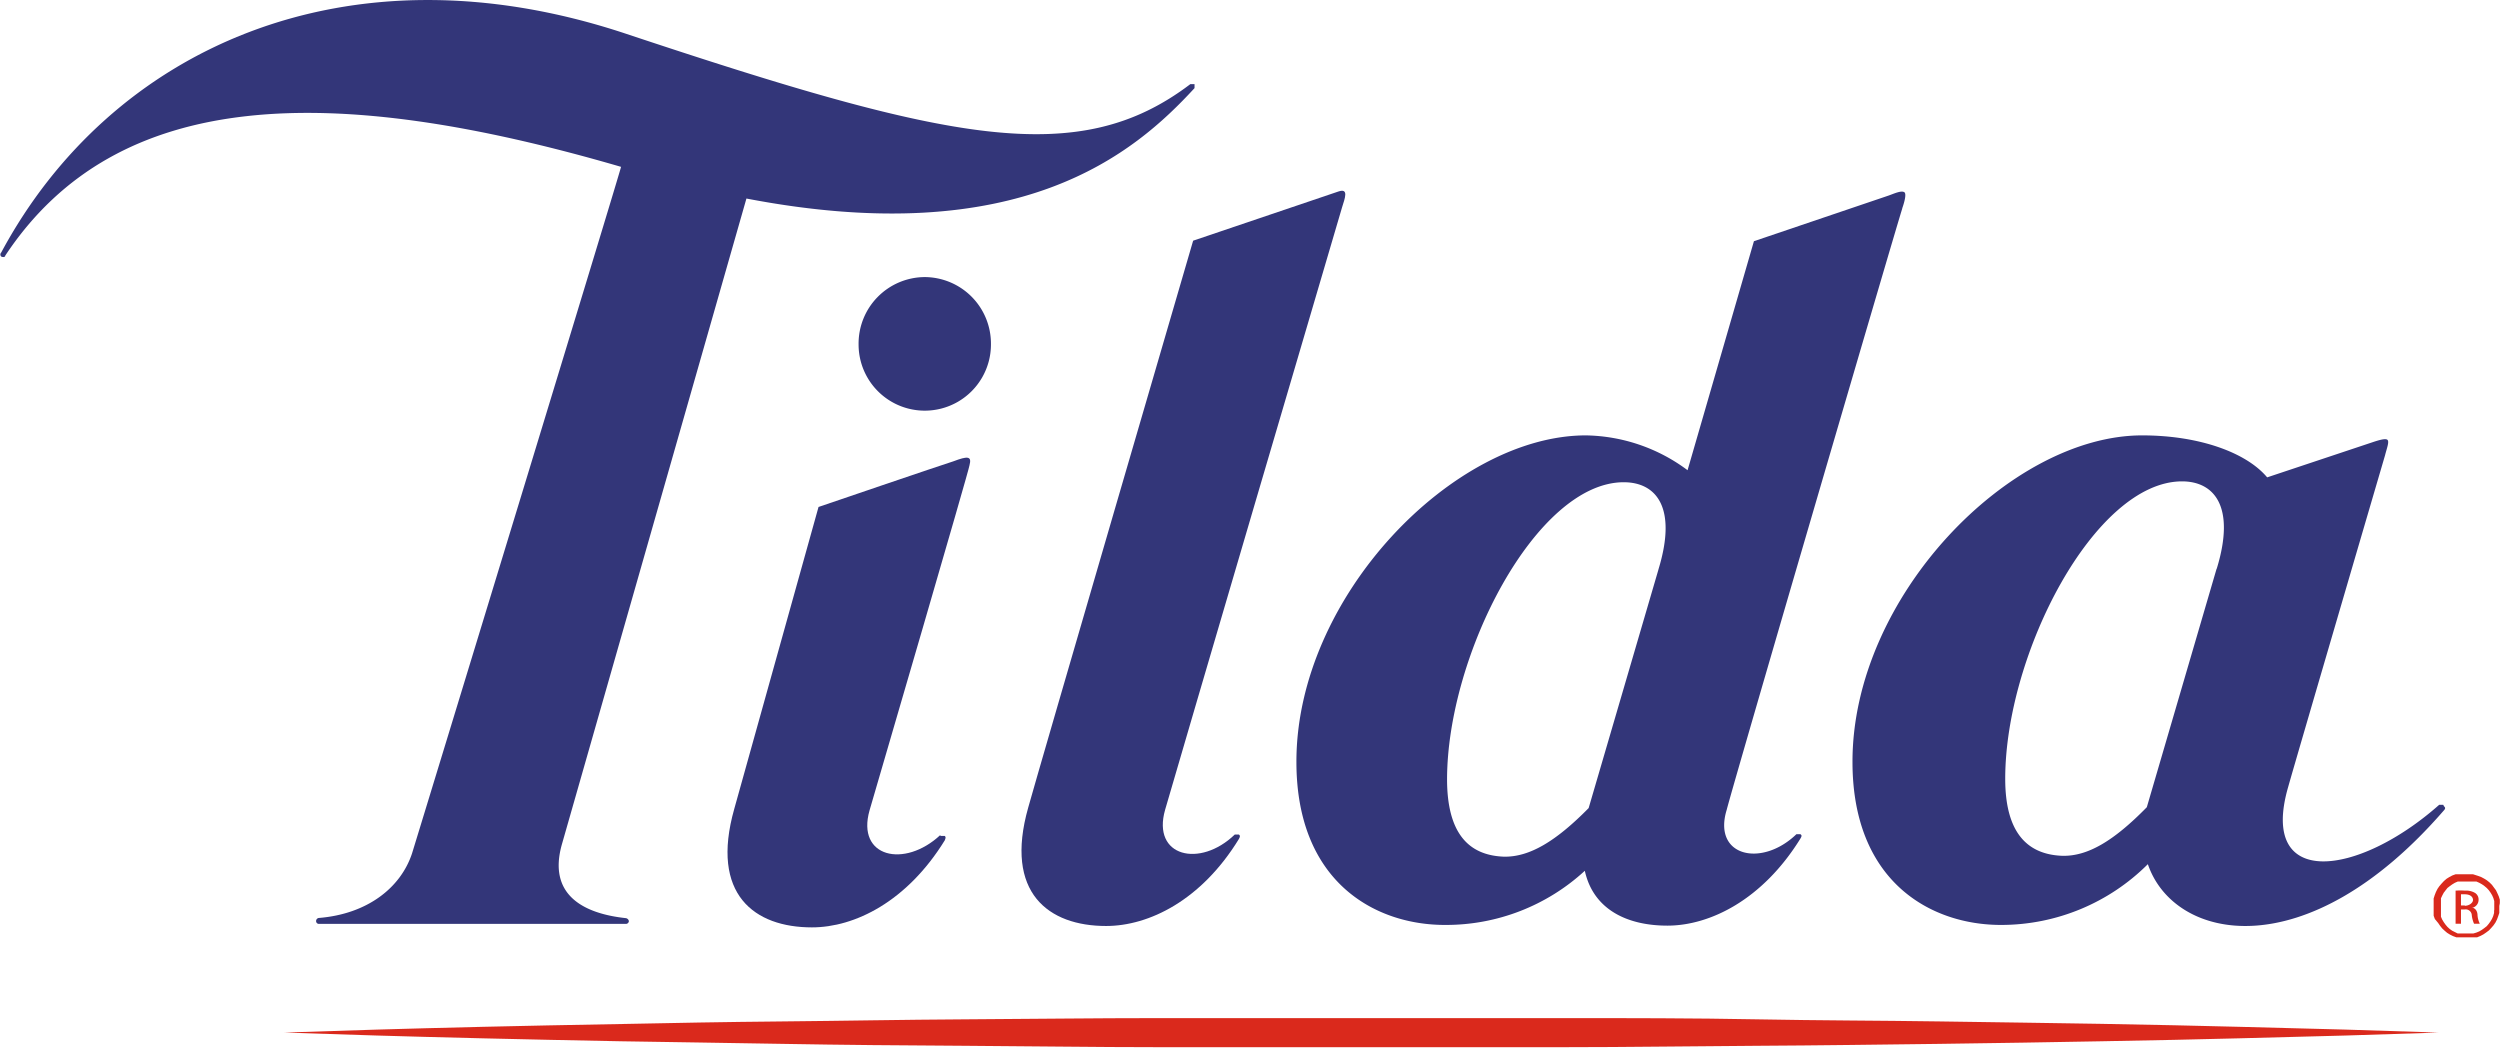
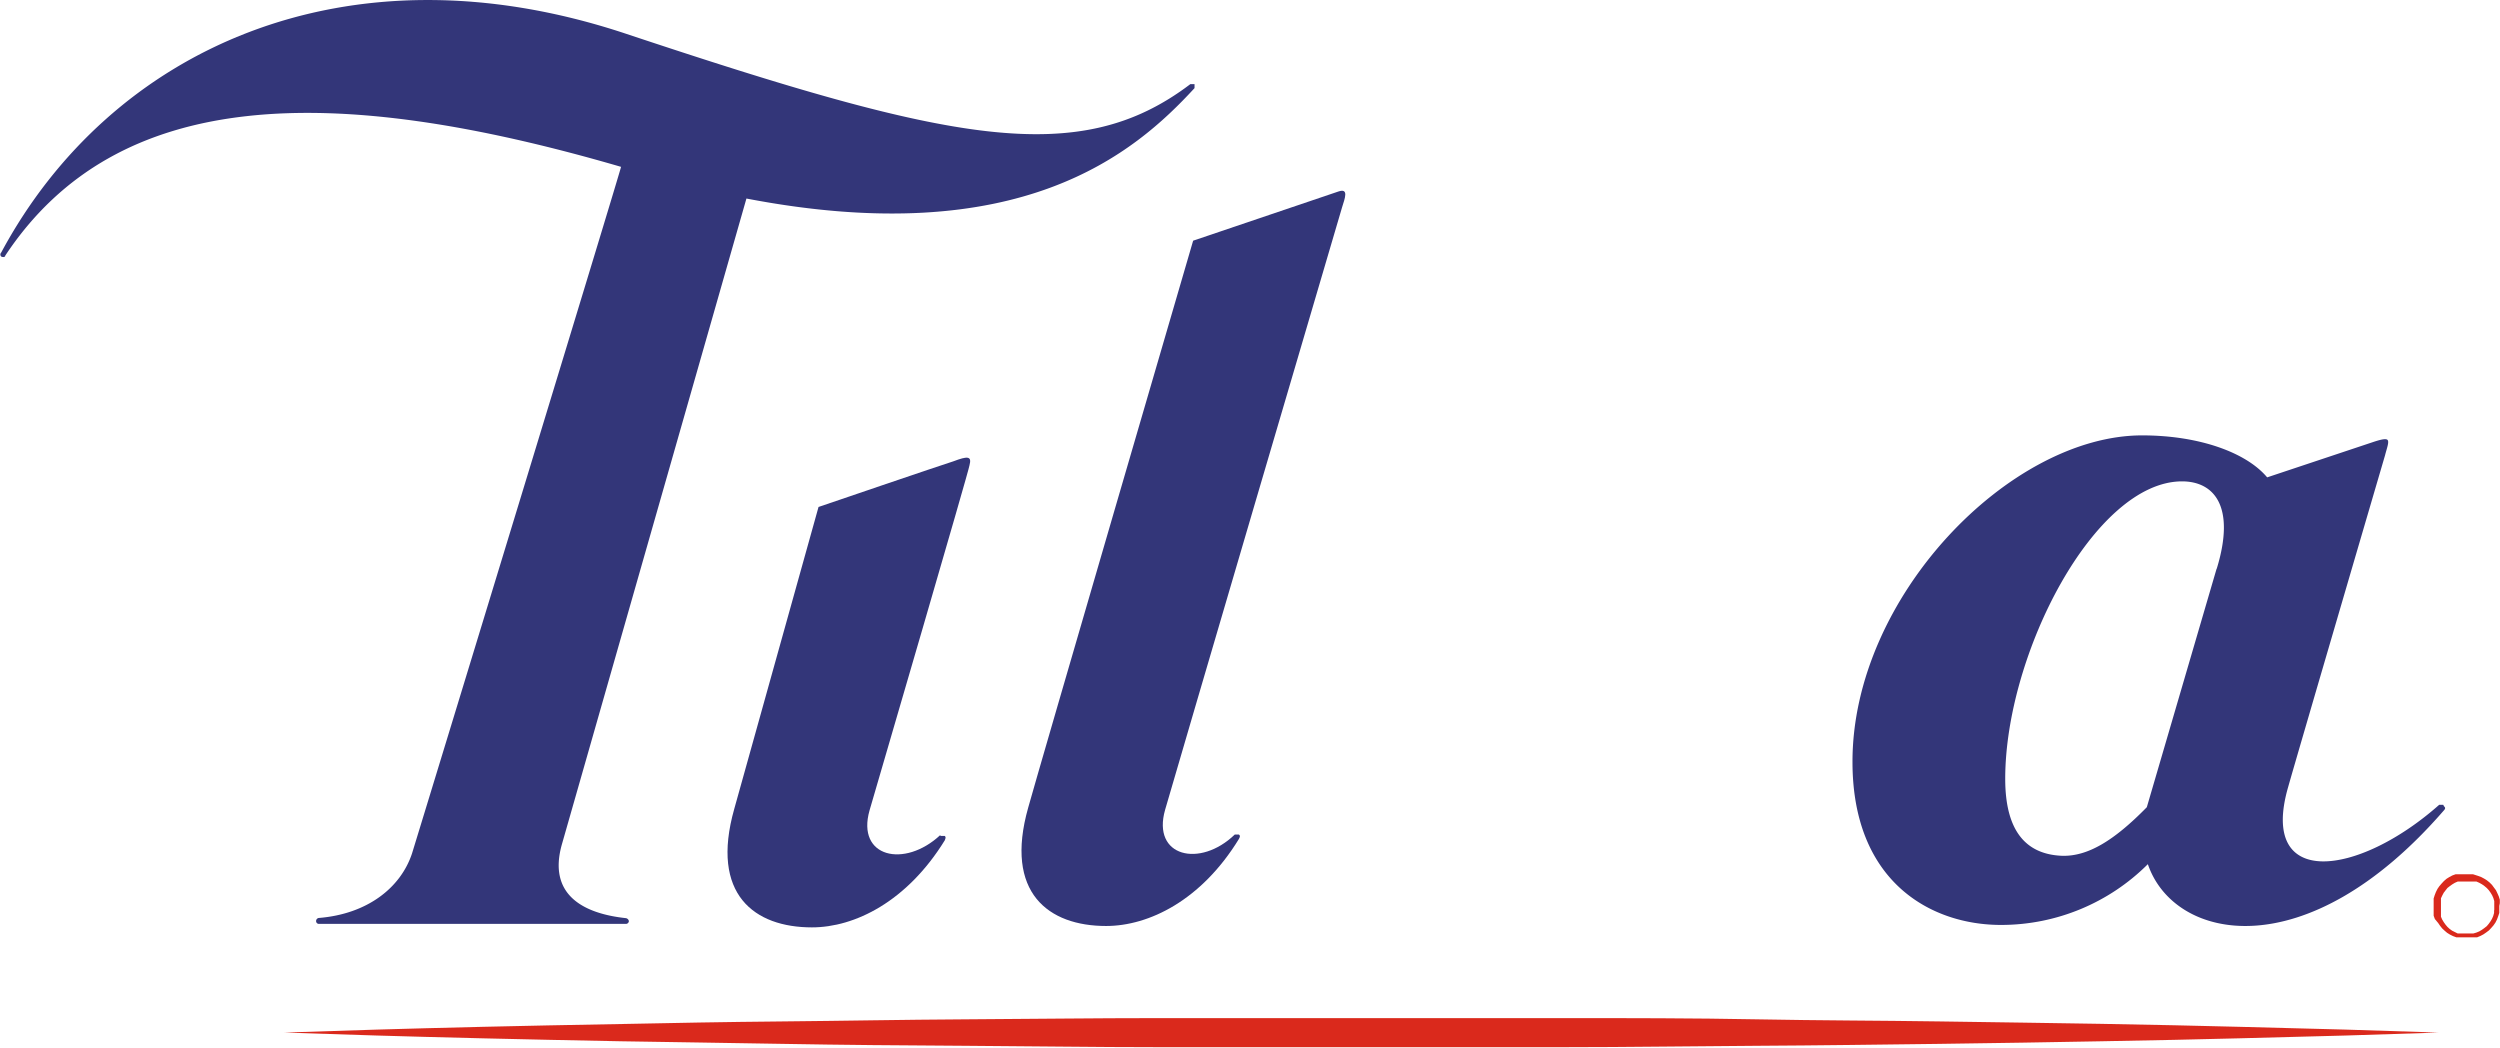
<svg xmlns="http://www.w3.org/2000/svg" viewBox="0 0 143.55 60.16">
  <g style="isolation:isolate">
    <g id="Layer_2" data-name="Layer 2">
      <g id="Layer_1-2" data-name="Layer 1">
-         <path d="M53.09,15.91a3.82,3.82,0,0,0-3.79,3.87,3.8,3.8,0,1,0,7.6,0,3.82,3.82,0,0,0-3.81-3.87" style="fill:#333679;fill-rule:evenodd;mix-blend-mode:multiply" />
        <path d="M35.94,53.05l-17.63,0a.16.16,0,0,1-.16-.16.18.18,0,0,1,.15-.18C21.06,52.49,23,51,23.66,49c.69-2.24,12-39.28,12-39.42C19.09,4.75,6.75,4.94.3,14.68c0,.09-.14.1-.23.05a.16.16,0,0,1,0-.23C6.33,2.84,19.84-3.41,35.92,1.93c18.65,6.21,26,7.78,32.43,2.9l.24,0,0,.23c-3.45,3.75-10,9.36-25.73,6.34L32.27,48.46c-.84,2.93,1.24,4,3.67,4.26a.21.21,0,0,1,.17.17.17.17,0,0,1-.17.16" style="fill:#333679;fill-rule:evenodd;mix-blend-mode:multiply" />
        <path d="M54,48h.25c.06.06.06.1,0,.25-2.17,3.52-5.17,5-7.63,5-3.29,0-5.85-1.88-4.46-6.8L47,29.11s7.15-2.44,7.74-2.62c.82-.31,1.07-.31.93.22,0,.19-5.26,18.17-5.74,19.82-.77,2.7,2,3.34,4.06,1.42" style="fill:#333679;fill-rule:evenodd;mix-blend-mode:multiply" />
        <path d="M66.9,46.5c-.77,2.7,2,3.35,4,1.42h.24c.07.06.08.1,0,.25-2.16,3.53-5.17,5-7.63,5-3.29,0-5.86-1.89-4.47-6.8.57-2.07,9.47-32.55,9.47-32.55L76.84,11c.63-.22.38.39.22.91S67.37,44.85,66.9,46.5" style="fill:#333679;fill-rule:evenodd;mix-blend-mode:multiply" />
-         <path d="M95.22,32.73l-4,13.67c-1.88,1.91-3.4,2.82-4.87,2.79-2.09-.08-3.25-1.42-3.26-4.42,0-7.17,5.12-17.07,10.14-17.08,1.86,0,3.09,1.43,2,5m14-20.74s.29-.79.12-.91-.6.08-.91.19l-7.73,2.62L96.9,27a10,10,0,0,0-5.84-2c-7.58,0-16.63,9.25-16.62,18.75,0,6.9,4.52,9.37,8.55,9.36A11.76,11.76,0,0,0,91,50c.49,2.23,2.44,3.15,4.74,3.15,2.45,0,5.47-1.49,7.64-5,.09-.15.08-.19,0-.25h-.23c-2,1.93-4.83,1.28-4-1.41C99.58,44.8,109,12.64,109.22,12" style="fill:#333679;fill-rule:evenodd;mix-blend-mode:multiply" />
        <path d="M127.27,32.68l-4,13.67c-1.87,1.91-3.38,2.83-4.86,2.79-2.08-.08-3.27-1.42-3.27-4.42,0-7.16,5.13-17.07,10.15-17.08,1.84,0,3.09,1.43,2,5m13,13.57h-.23c-4.67,4.14-10.36,4.86-8.68-1,.46-1.64,5.38-18.42,5.57-19.07.1-.4.26-.79.13-.89s-.6.06-.9.16l-6,2C129,26,126.31,25,123,25c-7.58,0-16.64,9.26-16.63,18.75,0,6.9,4.52,9.37,8.55,9.36a11.92,11.92,0,0,0,8.41-3.49c1.49,4.4,9.07,6.06,17-3.09.11-.12.07-.17,0-.24" style="fill:#333679;fill-rule:evenodd;mix-blend-mode:multiply" />
        <path d="M143.54,51.86l0-.2h0l-.06-.19h0l-.08-.18h0l-.08-.17h0l-.12-.16-.11-.15h0l-.14-.14h0l-.15-.12h0l-.16-.1h0l-.17-.09h0l-.19-.07h0L142,50.2h0l-.2,0h-.42l-.19,0h0l-.19,0h0l-.19.07h0l-.17.09h0l-.16.1h0l-.15.13h0l-.13.14-.13.15h0l-.11.16h0l-.09.18h0l-.07.18h0l-.06.19h0l0,.2v.2h0v.2l0,.2h0l0,.19h0l.07.19h0L140,53h0l.11.16h0l.12.15h0l.14.13.14.12h0l.16.1h0l.18.09h0l.19.07h0l.19,0h0l.2,0h.42l.19,0h0l.2,0h0l.19-.08h0l.17-.09h0l.16-.11h0l.16-.12h0l.13-.14h0l.13-.15h0l.11-.16h0l.09-.18h0l.07-.19h0l.06-.18h0l0-.2v-.2h0Zm-.33.39,0,.17-.05.18-.07.16-.09.15-.1.14-.11.13-.14.11-.14.1-.15.09-.17.07-.17.05-.18,0h-.37l-.18,0-.17,0-.16-.08-.16-.08-.14-.1-.13-.12-.11-.13-.1-.14-.09-.15-.07-.16,0-.17,0-.18,0-.18,0-.19,0-.17,0-.17.08-.17.08-.15.1-.13.11-.14.14-.11.14-.1.15-.09.16-.07.18,0,.18,0h.37l.18,0,.17,0,.16.07.16.09.14.1.13.11.12.13.1.14.09.15.07.16.05.17,0,.18v.37Z" style="fill:#da291c;fill-rule:evenodd" />
-         <path d="M141.94,52.13v0a.47.47,0,0,0,.38-.46.45.45,0,0,0-.19-.39,1,1,0,0,0-.59-.14,3.86,3.86,0,0,0-.54,0v1.9h.31v-.82h.22a.35.35,0,0,1,.4.33,1.64,1.64,0,0,0,.13.49h.33a1.36,1.36,0,0,1-.13-.47c0-.28-.15-.43-.32-.46m-.41-.12h-.22v-.64l.21,0c.35,0,.48.17.48.33s-.22.33-.47.33" style="fill:#da291c;fill-rule:evenodd" />
        <path d="M16.32,59.29l5.31-.17c3.39-.1,8.22-.22,14-.32,2.9-.06,6-.12,9.36-.15s6.83-.1,10.45-.12,7.37-.07,11.18-.07l11.53,0,11.54,0c3.81,0,7.55,0,11.18.07s7.12.07,10.45.12,6.46.09,9.36.14,5.56.11,7.91.17l6.1.16,5.32.17-5.32.17-6.1.16c-2.35.06-5,.12-7.91.17s-6,.11-9.36.15-6.83.09-10.45.11-7.37.08-11.18.08l-11.54,0-11.53,0c-3.81,0-7.56-.06-11.18-.08S48.33,60,45,59.94s-6.46-.1-9.36-.15c-5.8-.11-10.63-.23-14-.33l-5.31-.17" style="fill:#da291c" />
      </g>
    </g>
  </g>
</svg>